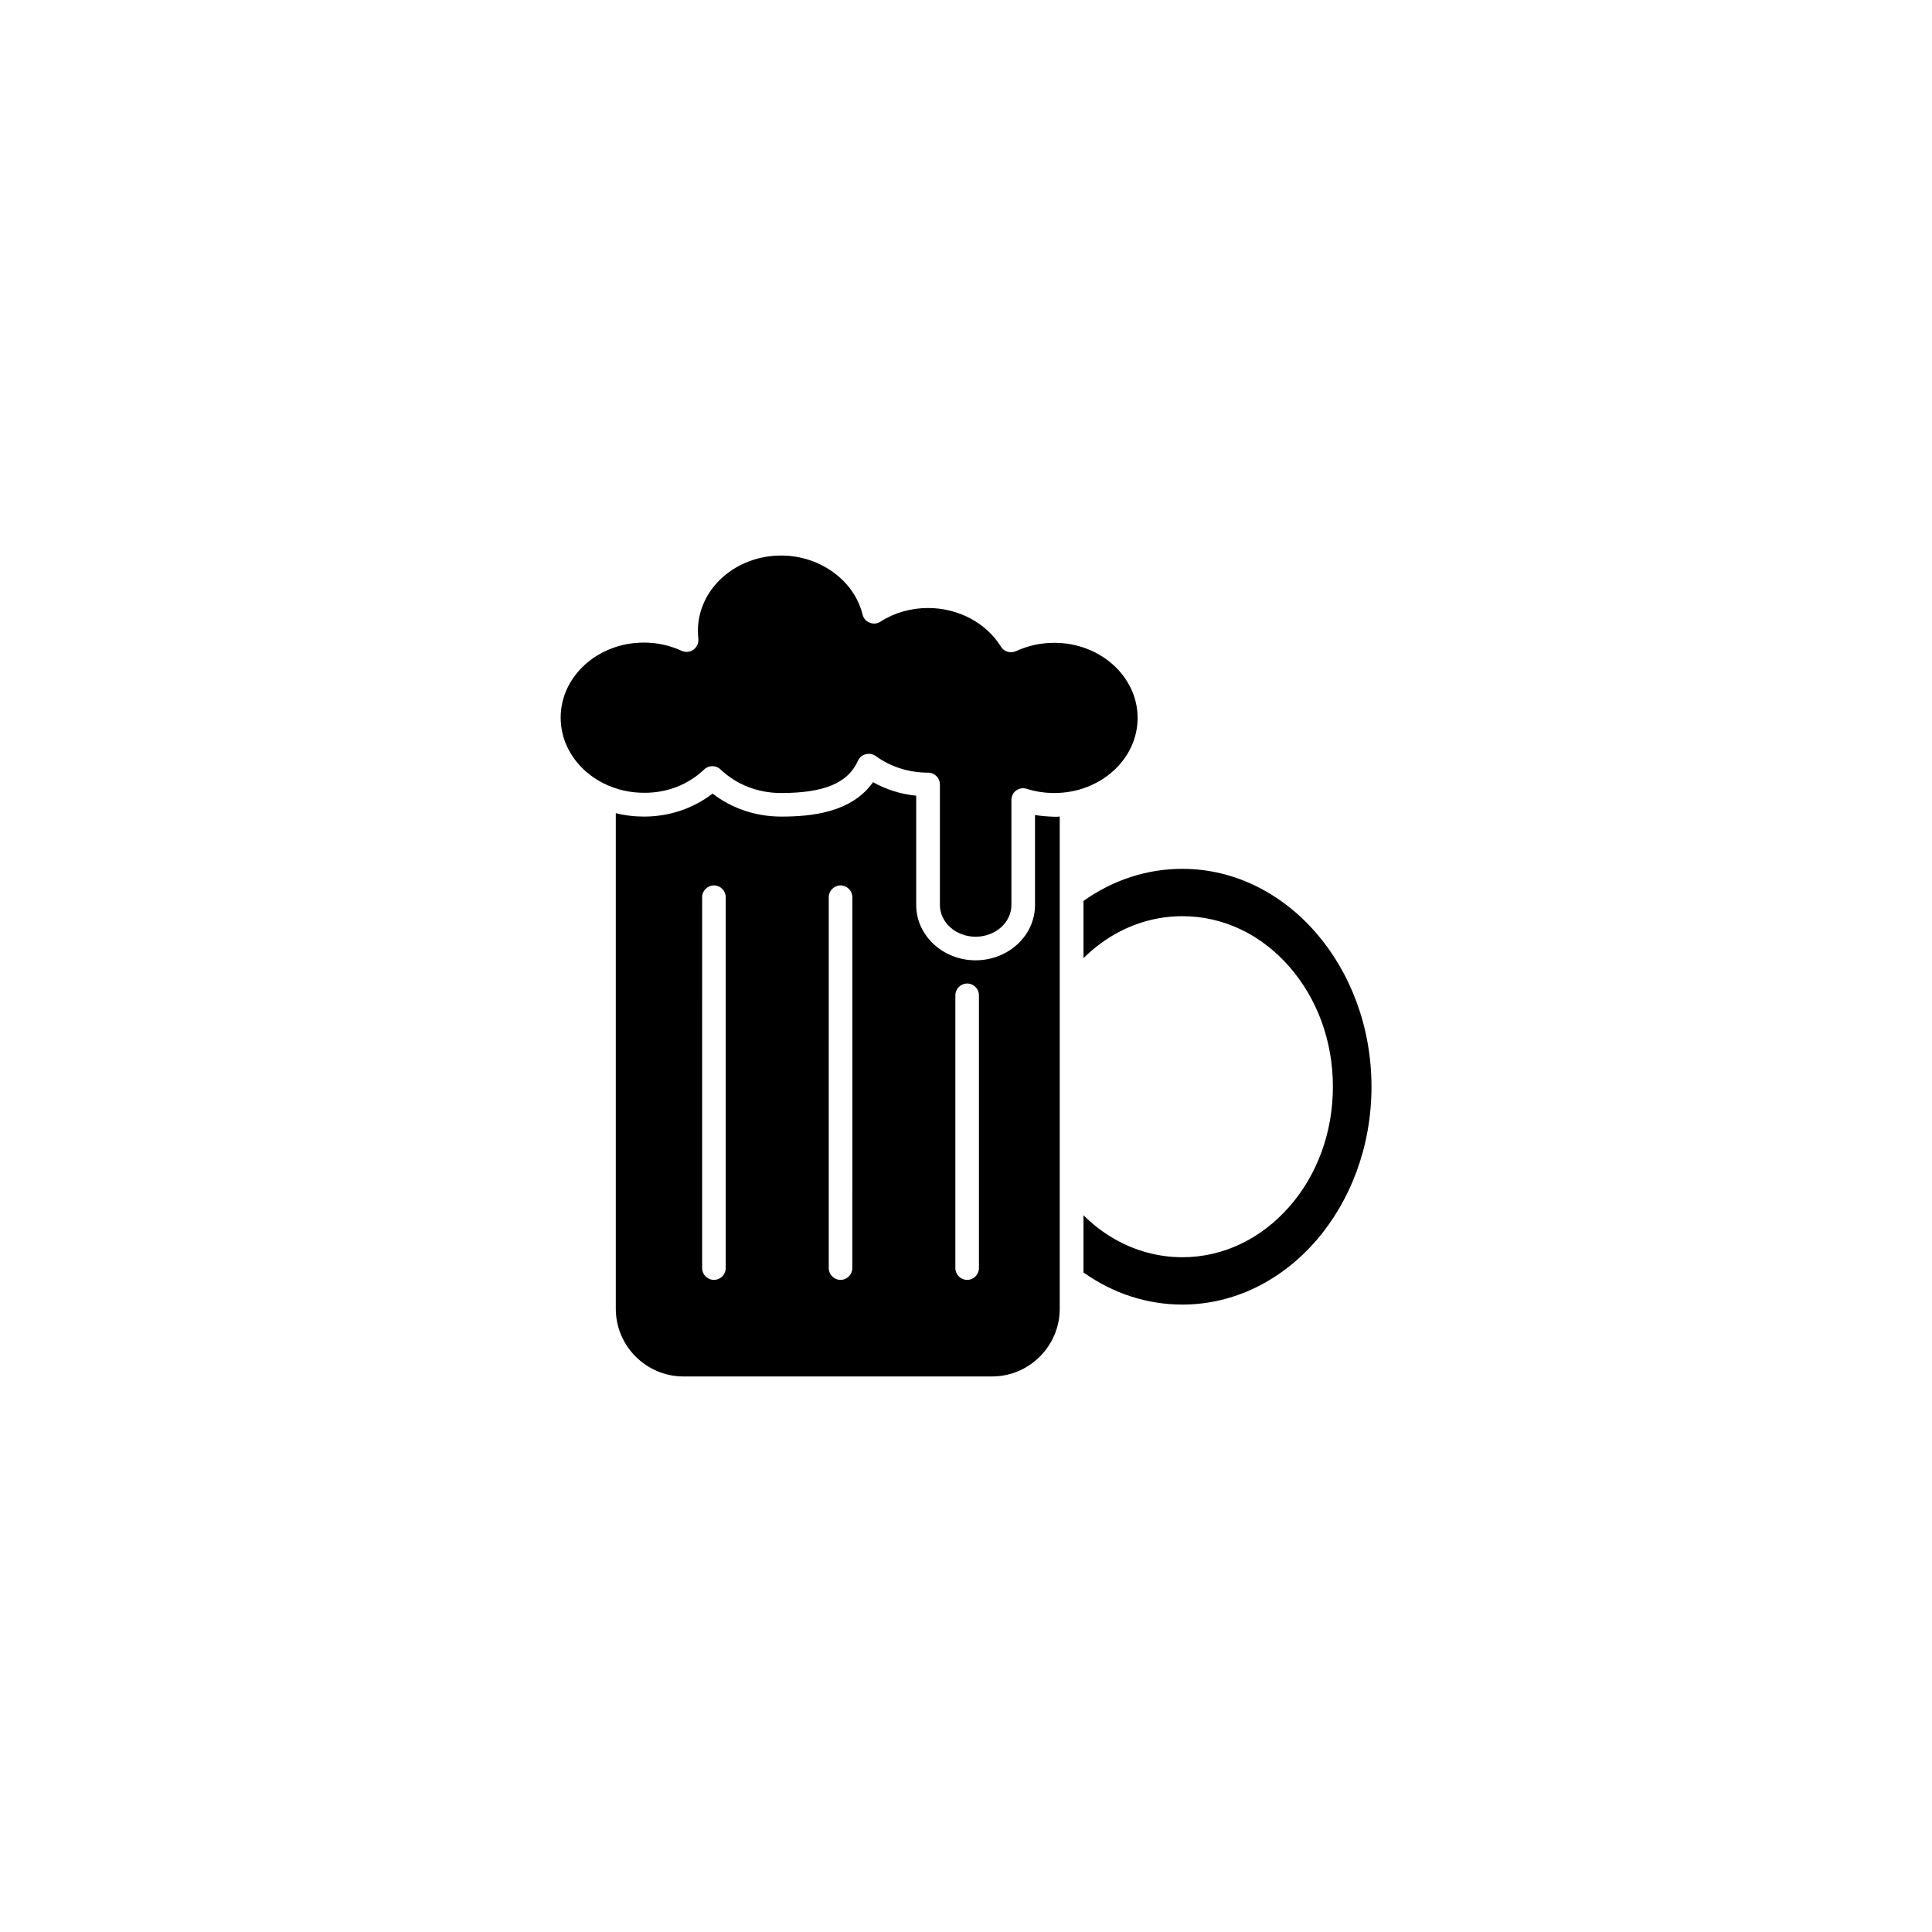
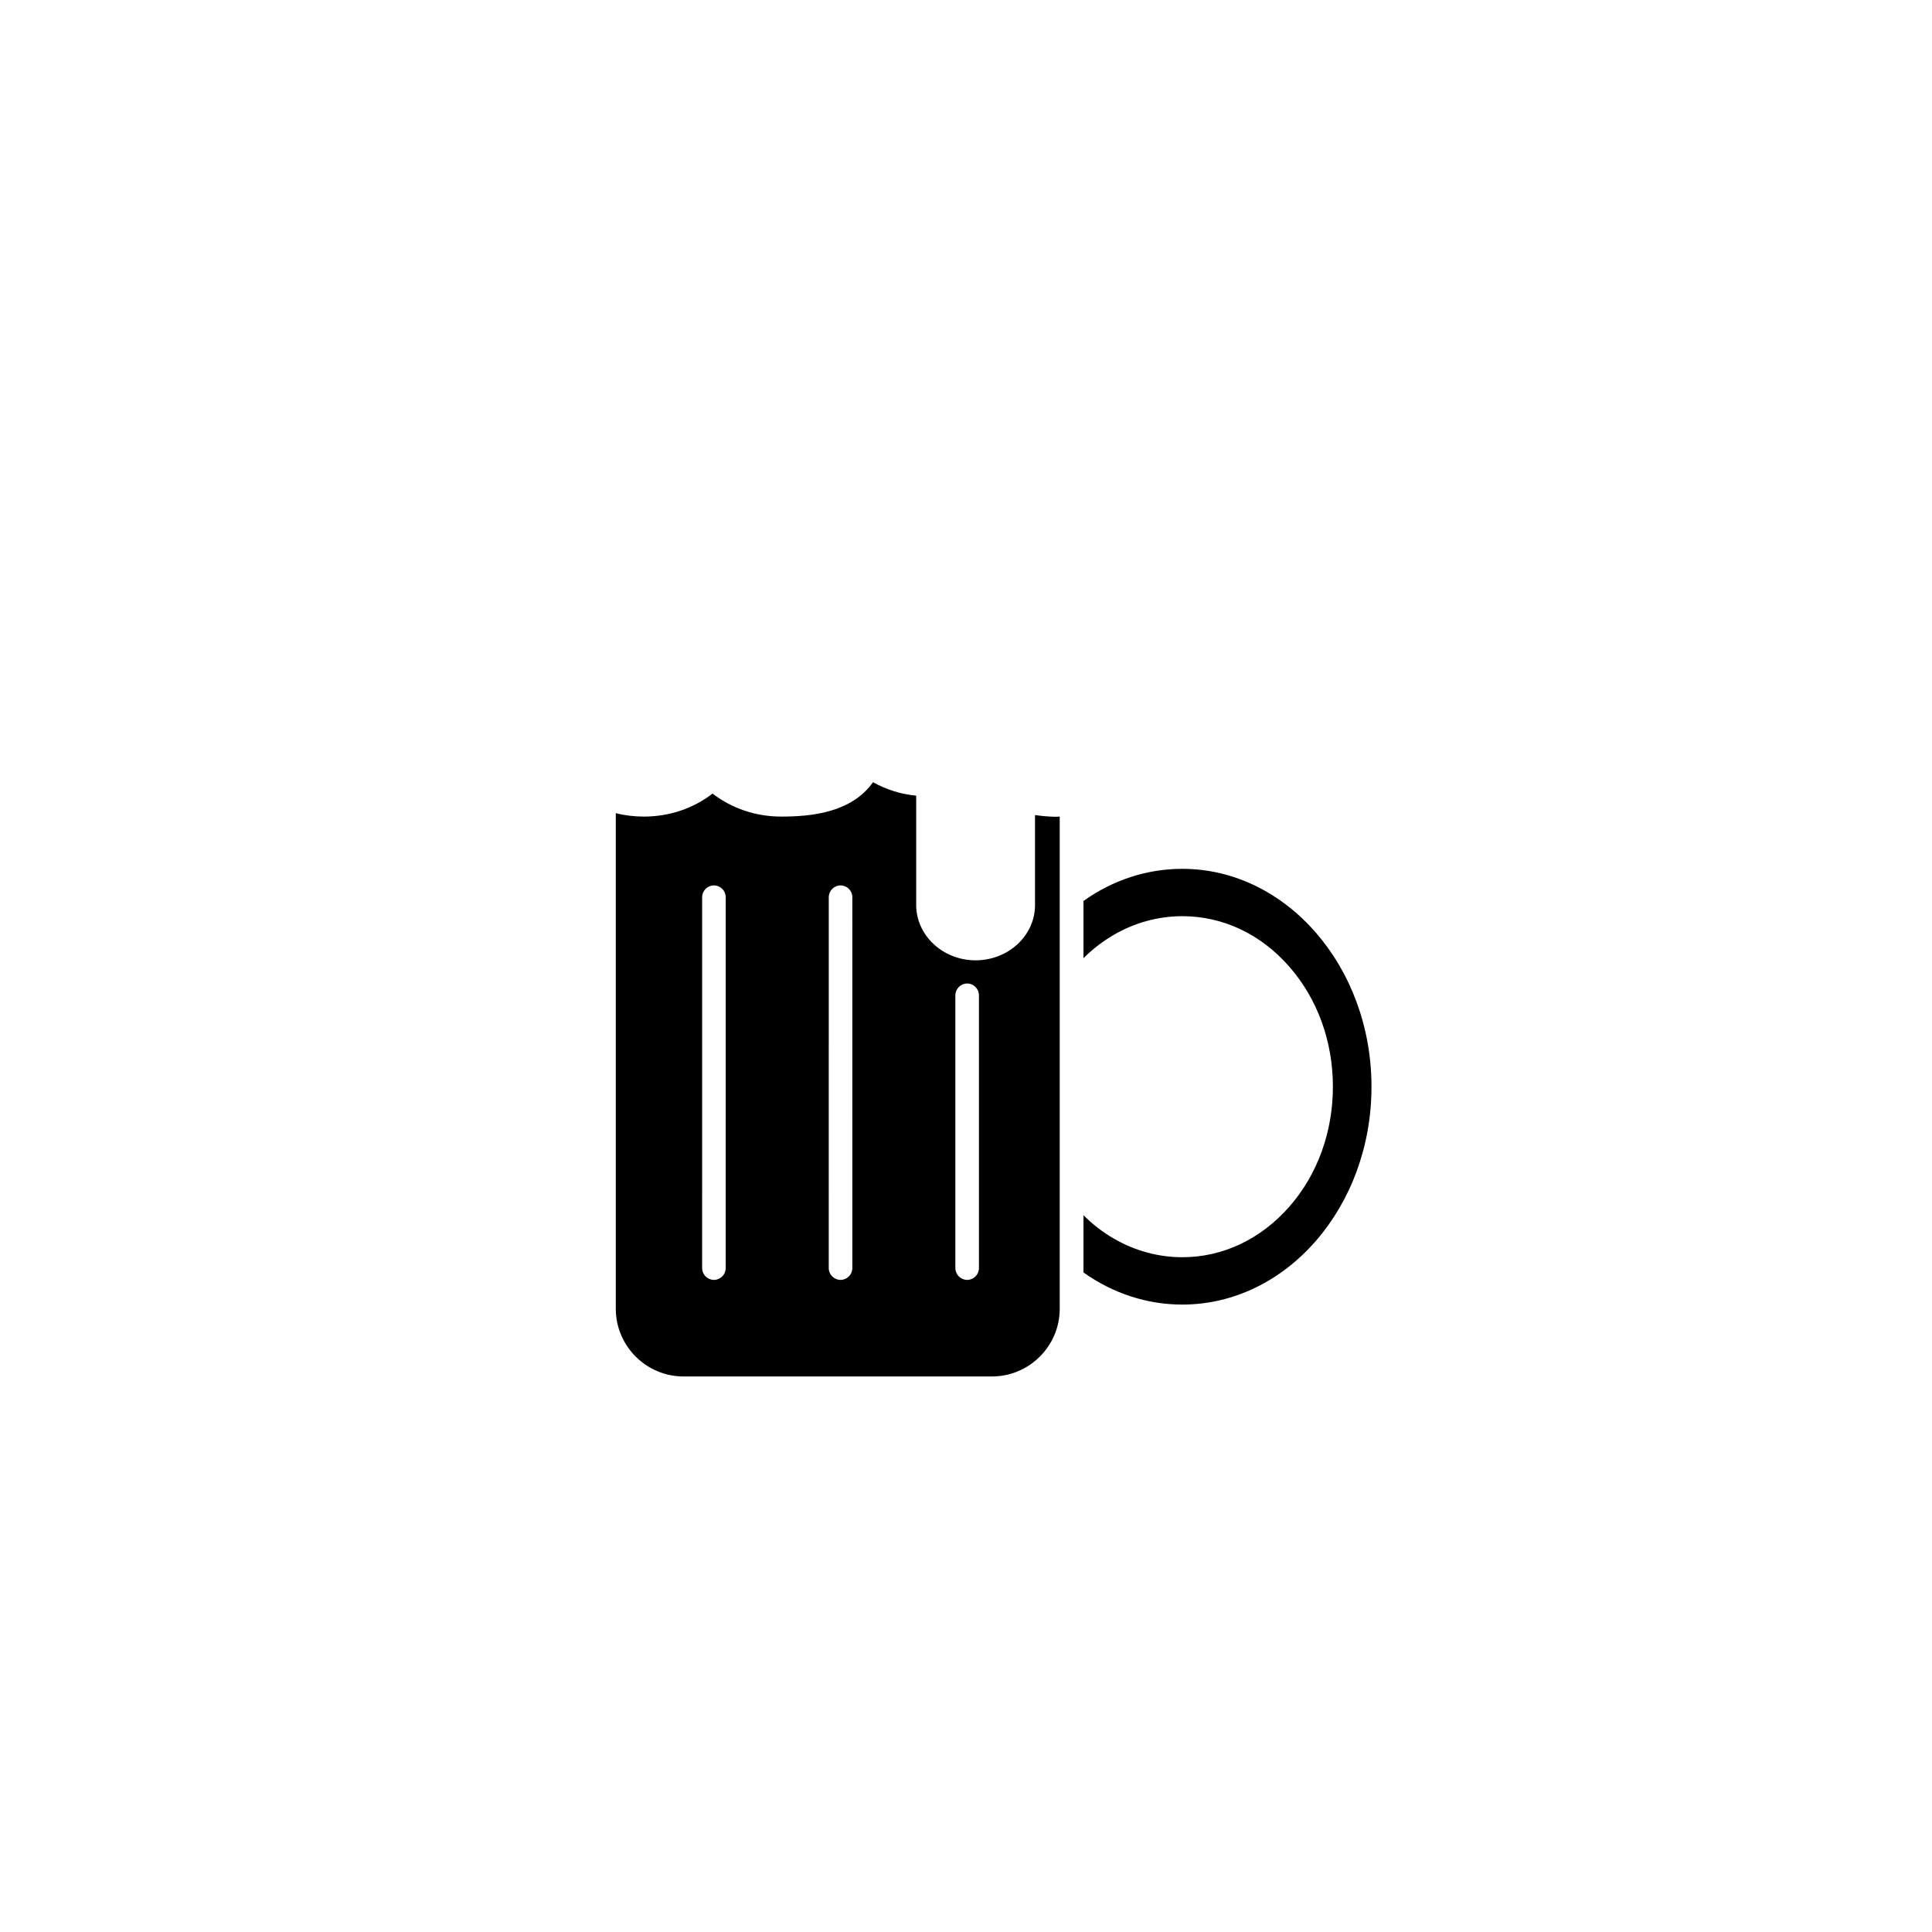
<svg xmlns="http://www.w3.org/2000/svg" fill="#000000" width="800px" height="800px" version="1.1" viewBox="144 144 512 512">
  <g>
    <path d="m457.33 374.25c-9.32 0-18.34 2.922-26.199 8.516v15.164c2.418-2.418 5.141-4.484 7.961-6.144 5.594-3.273 11.891-4.988 18.238-4.988 10.73 0 20.809 4.734 28.363 13.402 7.457 8.516 11.539 19.801 11.539 31.789 0 11.992-4.082 23.277-11.539 31.789-7.559 8.613-17.633 13.402-28.363 13.402-6.348 0-12.645-1.715-18.238-4.988-2.871-1.664-5.543-3.727-7.961-6.144v15.164c7.859 5.594 16.93 8.516 26.199 8.516 27.66 0 50.129-25.895 50.129-57.738 0-31.793-22.52-57.738-50.129-57.738z" />
-     <path d="m330.62 347.91c1.211-1.16 3.125-1.16 4.332 0 4.231 4.031 9.926 6.246 16.02 6.246 11.438 0 17.734-2.621 20.402-8.566 0.402-0.855 1.16-1.512 2.066-1.715 0.25-0.051 0.555-0.102 0.805-0.102 0.656 0 1.309 0.203 1.863 0.605 3.981 2.871 8.766 4.383 13.855 4.383 1.715 0 3.125 1.41 3.125 3.125v31.941c0 4.637 4.231 8.414 9.473 8.414 5.238 0 9.473-3.777 9.473-8.414v-27.809c0-1.008 0.453-1.965 1.258-2.519 0.805-0.605 1.863-0.754 2.82-0.453 2.367 0.754 4.785 1.109 7.305 1.109 12.191 0 22.066-8.918 22.066-19.902s-9.926-19.902-22.066-19.902c-3.578 0-7.004 0.754-10.176 2.215-1.461 0.656-3.176 0.152-3.981-1.211-3.93-6.297-11.285-10.227-19.297-10.227-4.586 0-8.969 1.258-12.645 3.629-0.855 0.555-1.914 0.656-2.871 0.25-0.957-0.352-1.613-1.16-1.863-2.168-2.215-9.02-11.285-15.617-21.562-15.617-12.191 0-22.066 8.918-22.066 19.949 0 0.707 0.051 1.41 0.102 2.066 0.152 1.109-0.352 2.215-1.258 2.922-0.906 0.656-2.117 0.805-3.176 0.301-3.125-1.41-6.449-2.168-9.977-2.168-12.191 0-22.066 8.918-22.066 19.902s9.926 19.902 22.066 19.902c6.098 0.059 11.789-2.16 15.973-6.188z" />
    <path d="m418.29 360v23.832c0 8.113-7.055 14.66-15.77 14.66-8.664 0-15.719-6.602-15.719-14.66v-28.969c-4.082-0.402-7.961-1.613-11.438-3.578-5.742 8.113-16.426 9.117-24.336 9.117-6.75 0-13.098-2.168-18.188-6.098-5.09 3.93-11.438 6.098-18.188 6.098-2.57 0-5.09-0.301-7.457-0.906v131.34c0 9.875 8.062 17.938 17.938 17.938h81.77c9.875 0 17.938-8.062 17.938-17.938v-130.44c-0.453 0.051-0.957 0.051-1.41 0.051-1.762-0.051-3.477-0.203-5.141-0.453zm-81.969 120.06c0 1.715-1.41 3.125-3.125 3.125s-3.125-1.41-3.125-3.125l0.004-98.293c0-1.715 1.41-3.125 3.125-3.125 1.715 0 3.125 1.41 3.125 3.125zm33.555 0c0 1.715-1.41 3.125-3.125 3.125s-3.125-1.41-3.125-3.125l0.004-98.293c0-1.715 1.41-3.125 3.125-3.125s3.125 1.41 3.125 3.125zm33.555 0c0 1.715-1.41 3.125-3.125 3.125-1.715 0-3.125-1.41-3.125-3.125v-72.297c0-1.715 1.41-3.125 3.125-3.125 1.715 0 3.125 1.41 3.125 3.125z" />
  </g>
</svg>